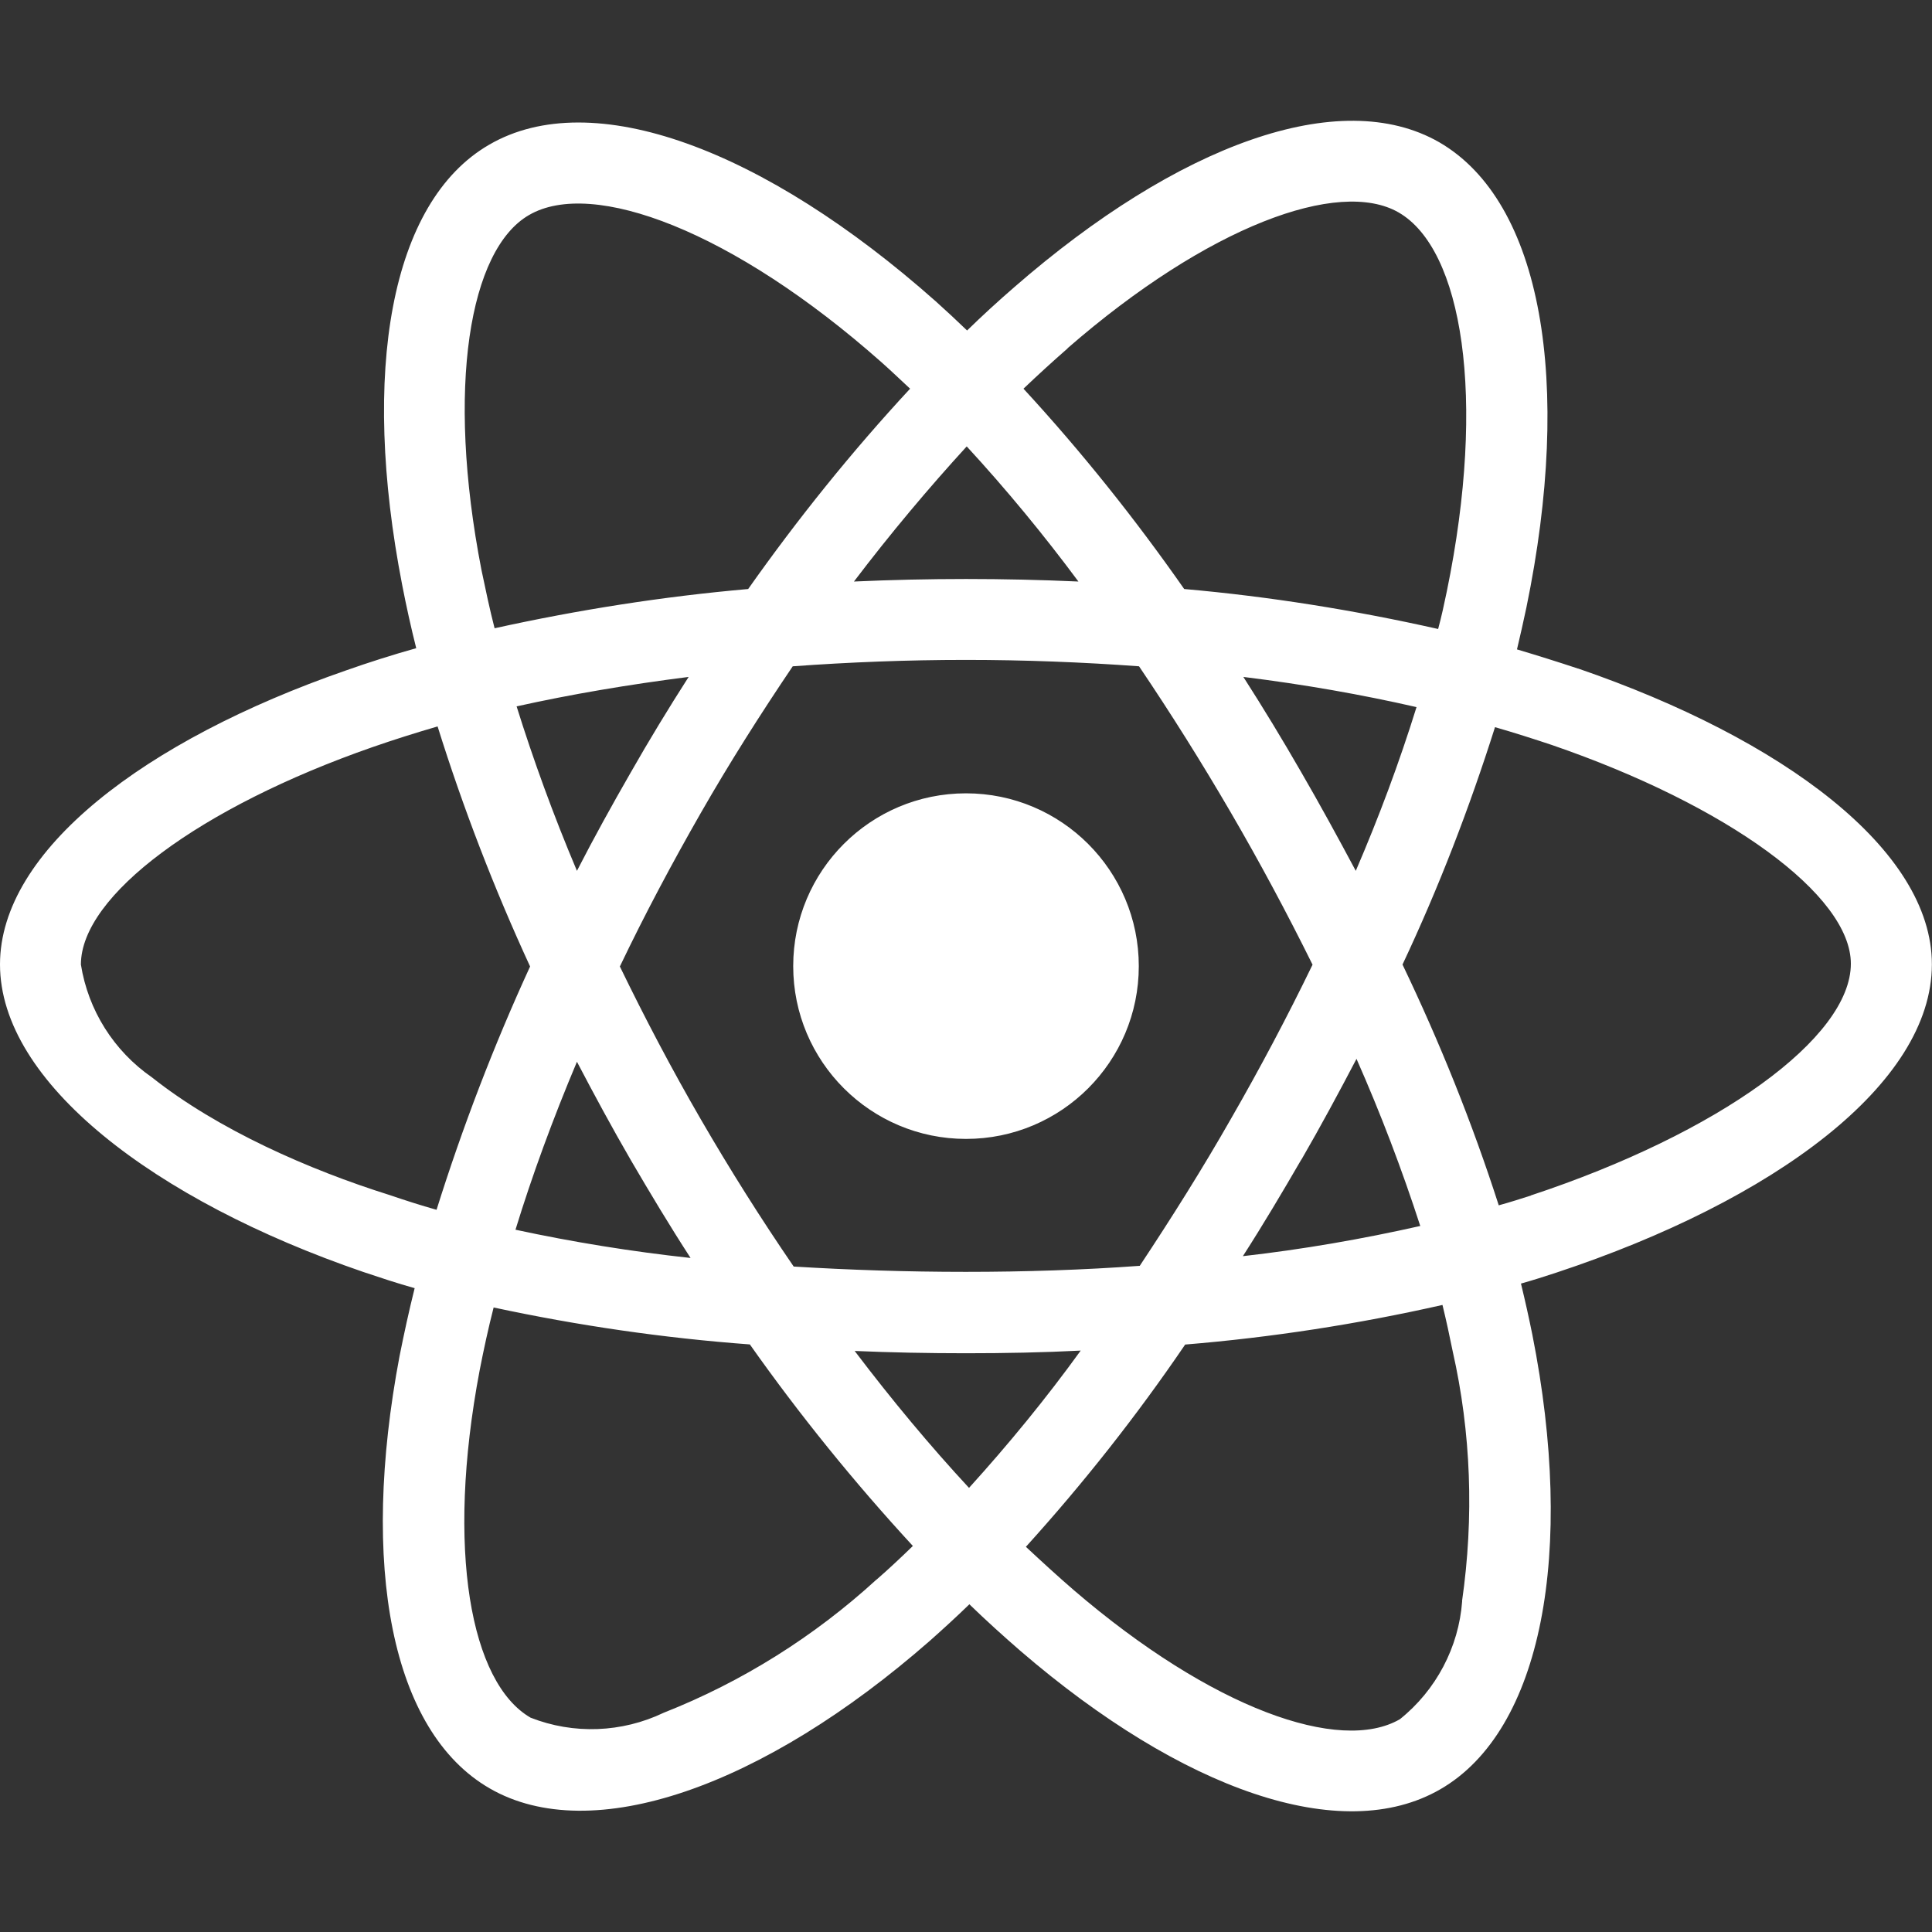
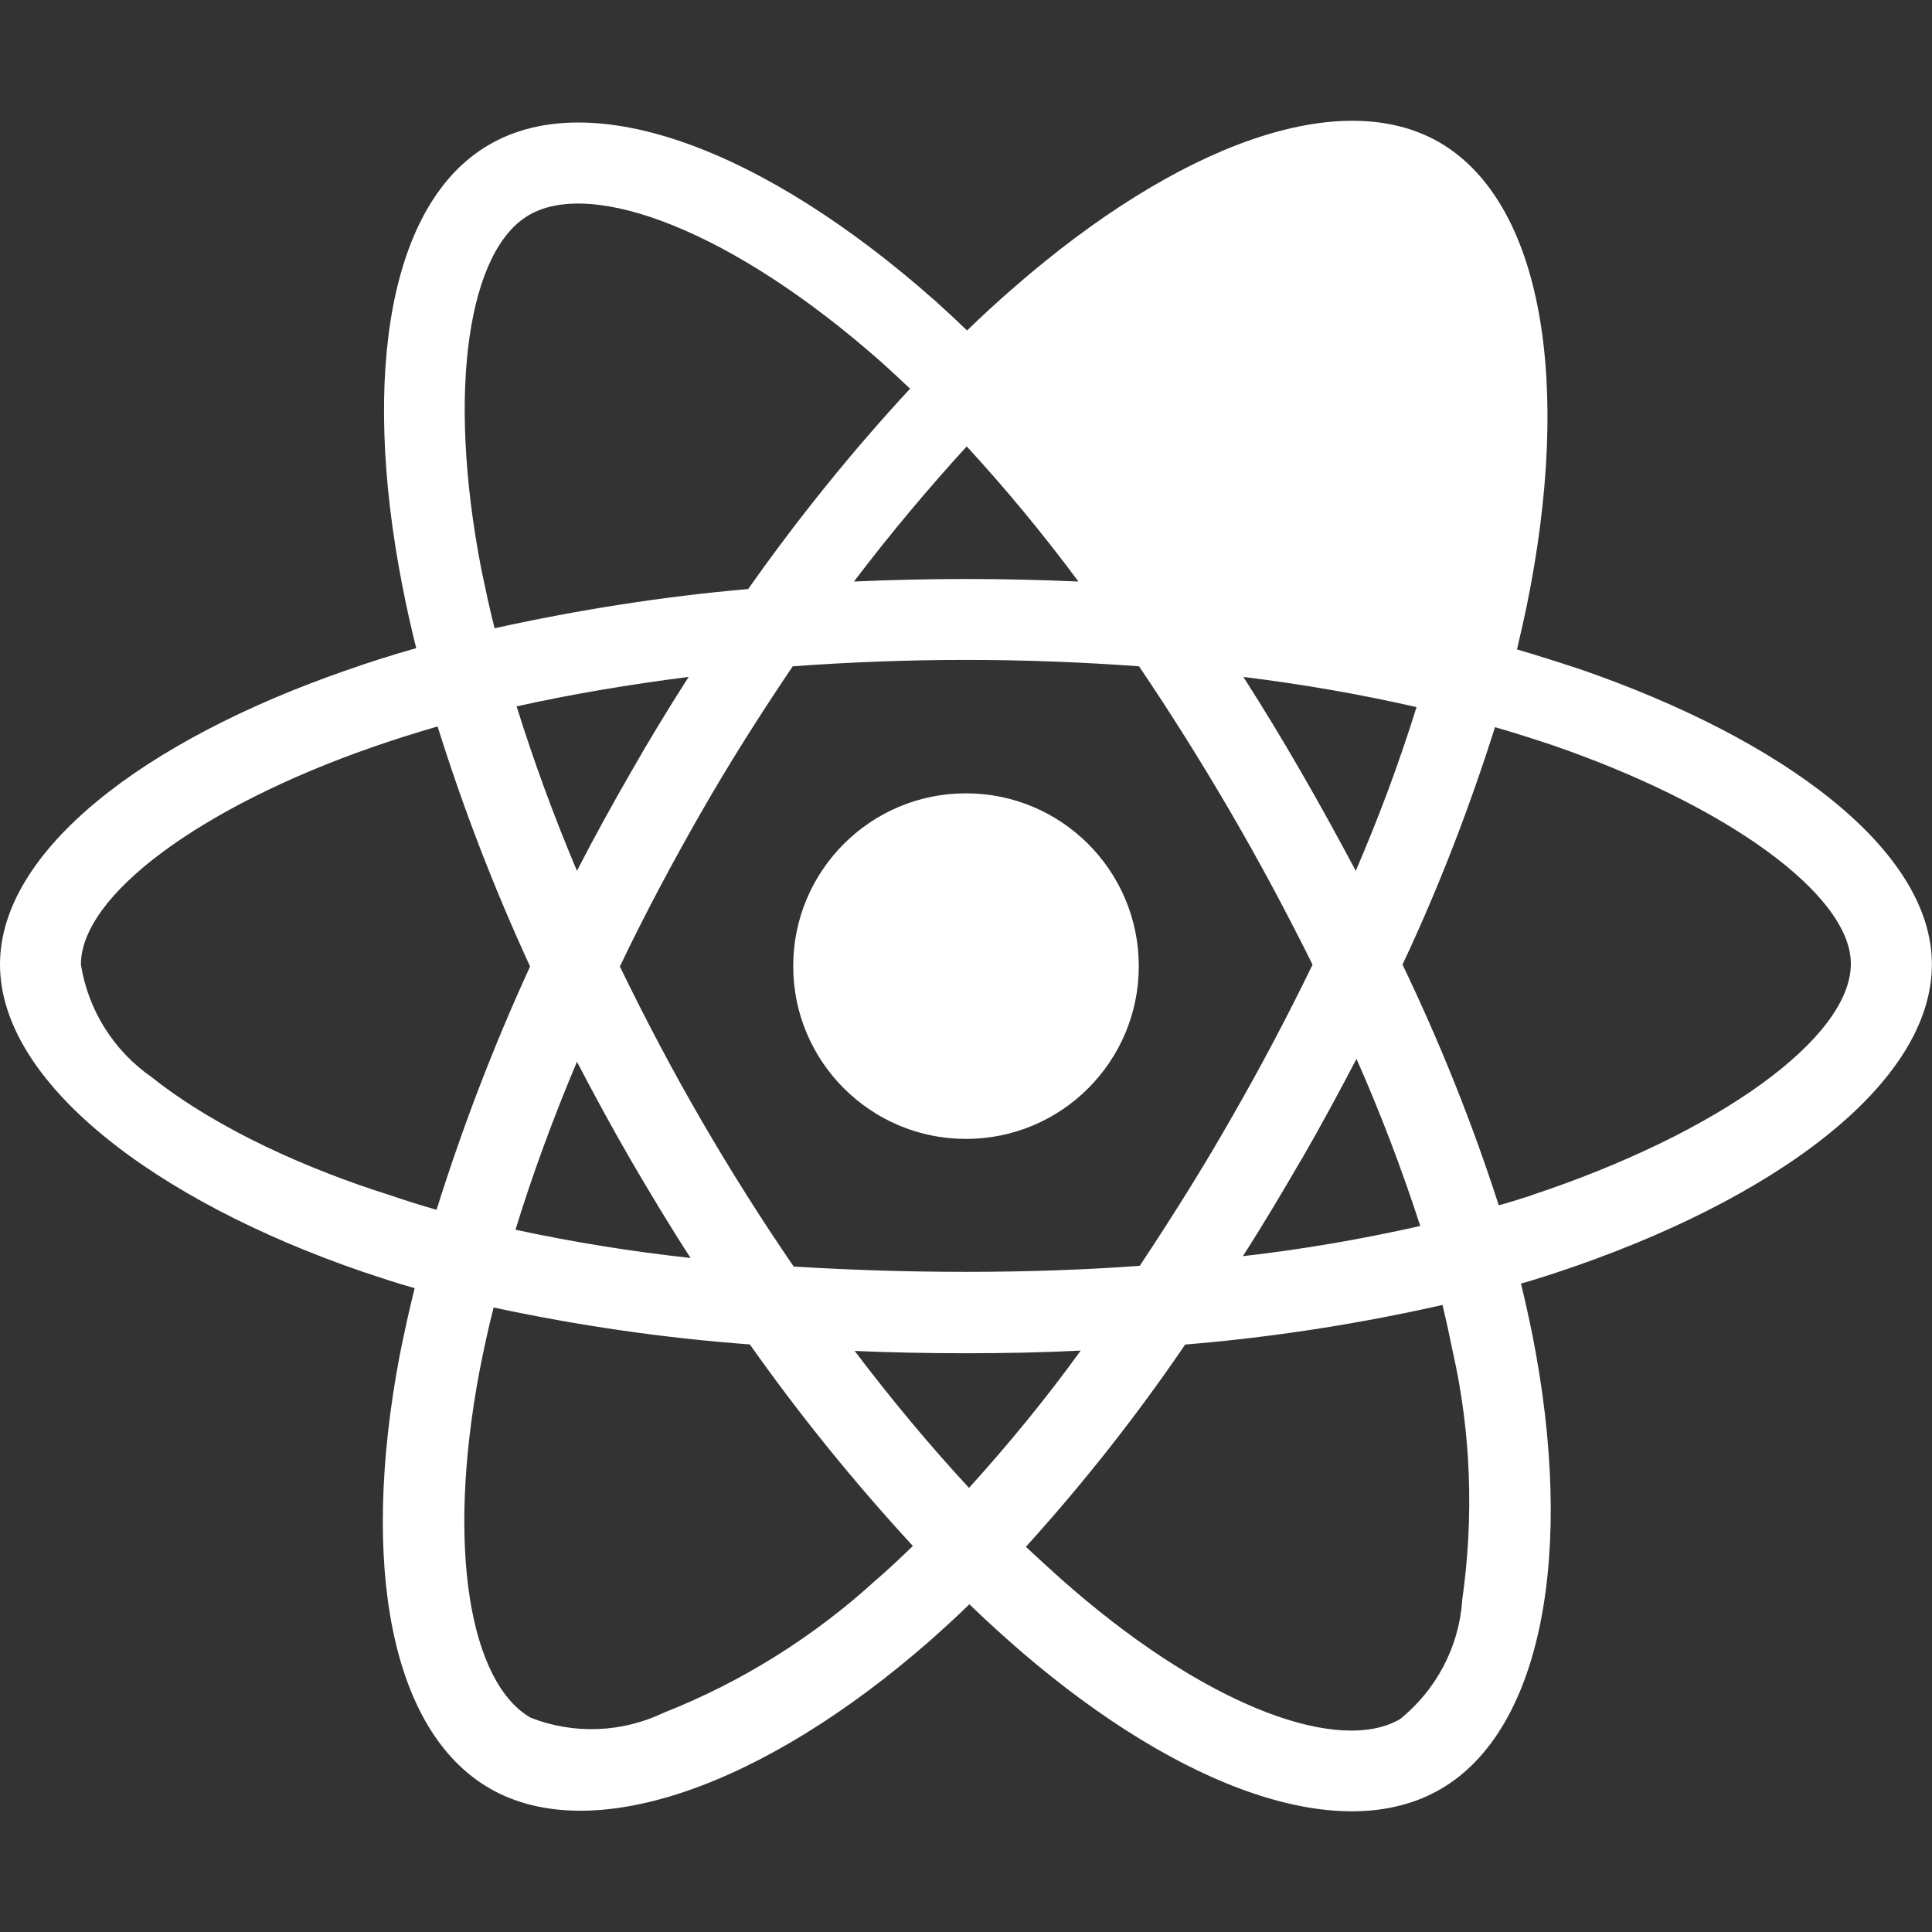
<svg xmlns="http://www.w3.org/2000/svg" viewBox="0 0 16 16" id="React--Streamline-Font-Awesome" height="16" width="16">
  <rect x="0" y="0" width="16" height="16" fill="#333333" stroke="none" />
  <desc>
    React Streamline Icon: https://streamlinehq.com
  </desc>
-   <path d="M13.069 5.537c-0.169 -0.056 -0.338 -0.109 -0.506 -0.159 0.028 -0.116 0.053 -0.231 0.078 -0.347 0.384 -1.863 0.131 -3.359 -0.722 -3.853 -0.822 -0.472 -2.163 0.019 -3.519 1.2 -0.134 0.116 -0.266 0.237 -0.391 0.359 -0.084 -0.081 -0.172 -0.163 -0.259 -0.241 -1.422 -1.262 -2.847 -1.794 -3.7 -1.297 -0.819 0.475 -1.062 1.884 -0.719 3.647 0.034 0.175 0.072 0.347 0.116 0.522 -0.2 0.056 -0.397 0.119 -0.581 0.184C1.197 6.131 0 7.044 0 7.987c0 0.975 1.275 1.953 3.009 2.547 0.141 0.047 0.281 0.094 0.425 0.134 -0.047 0.188 -0.087 0.372 -0.125 0.562 -0.328 1.734 -0.072 3.109 0.747 3.581 0.844 0.487 2.263 -0.013 3.644 -1.222 0.109 -0.097 0.219 -0.197 0.328 -0.303 0.138 0.134 0.281 0.263 0.425 0.388 1.337 1.15 2.659 1.616 3.475 1.144 0.844 -0.487 1.119 -1.966 0.762 -3.766 -0.028 -0.138 -0.059 -0.278 -0.094 -0.422 0.1 -0.028 0.197 -0.059 0.294 -0.091 1.803 -0.597 3.109 -1.562 3.109 -2.553 0 -0.947 -1.231 -1.866 -2.931 -2.45zM8.841 2.884c1.163 -1.012 2.247 -1.409 2.741 -1.125 0.528 0.303 0.731 1.528 0.4 3.138 -0.022 0.106 -0.044 0.209 -0.072 0.312 -0.694 -0.156 -1.397 -0.269 -2.103 -0.331 -0.406 -0.581 -0.85 -1.137 -1.331 -1.659 0.122 -0.116 0.241 -0.225 0.366 -0.334zM5.225 9.609c0.159 0.272 0.322 0.544 0.494 0.809 -0.487 -0.053 -0.972 -0.131 -1.45 -0.234 0.138 -0.45 0.309 -0.916 0.509 -1.391 0.144 0.275 0.291 0.547 0.447 0.816zm-0.947 -3.759c0.45 -0.1 0.928 -0.181 1.425 -0.244 -0.166 0.259 -0.328 0.525 -0.481 0.794 -0.153 0.266 -0.303 0.537 -0.444 0.812 -0.197 -0.466 -0.362 -0.922 -0.5 -1.363zm0.856 2.153c0.206 -0.431 0.431 -0.853 0.669 -1.269s0.494 -0.819 0.762 -1.216c0.469 -0.034 0.947 -0.053 1.434 -0.053s0.969 0.019 1.434 0.053c0.266 0.394 0.519 0.797 0.759 1.209s0.466 0.834 0.678 1.262c-0.209 0.431 -0.434 0.856 -0.675 1.275 -0.237 0.416 -0.491 0.819 -0.756 1.219 -0.466 0.034 -0.95 0.05 -1.441 0.05s-0.966 -0.016 -1.425 -0.044c-0.272 -0.397 -0.528 -0.803 -0.769 -1.219s-0.463 -0.838 -0.672 -1.269zm5.644 1.6c0.159 -0.275 0.309 -0.553 0.456 -0.834 0.2 0.453 0.375 0.912 0.528 1.384 -0.484 0.109 -0.975 0.194 -1.469 0.25 0.169 -0.263 0.328 -0.531 0.484 -0.8zm0.45 -2.391c-0.147 -0.275 -0.297 -0.55 -0.453 -0.819 -0.153 -0.266 -0.312 -0.528 -0.478 -0.787 0.503 0.062 0.984 0.147 1.434 0.25 -0.144 0.463 -0.312 0.912 -0.503 1.356zM8.006 3.697c0.328 0.356 0.637 0.731 0.925 1.119 -0.619 -0.028 -1.241 -0.028 -1.859 0 0.306 -0.403 0.622 -0.778 0.934 -1.119zM4.381 1.781c0.525 -0.306 1.691 0.131 2.919 1.219 0.078 0.069 0.156 0.144 0.237 0.219 -0.484 0.522 -0.931 1.078 -1.341 1.659 -0.706 0.062 -1.406 0.172 -2.1 0.325 -0.041 -0.159 -0.075 -0.322 -0.109 -0.484 -0.294 -1.512 -0.1 -2.653 0.394 -2.938zm-0.766 8.238c-0.131 -0.037 -0.259 -0.078 -0.388 -0.122 -0.666 -0.209 -1.422 -0.541 -1.969 -0.975 -0.316 -0.219 -0.528 -0.556 -0.588 -0.934 0 -0.572 0.988 -1.303 2.413 -1.8 0.178 -0.062 0.359 -0.119 0.541 -0.172 0.212 0.678 0.469 1.344 0.766 1.988 -0.3 0.653 -0.559 1.328 -0.775 2.016zm3.644 3.062c-0.516 0.472 -1.113 0.847 -1.762 1.103 -0.347 0.166 -0.747 0.181 -1.103 0.041 -0.497 -0.287 -0.703 -1.391 -0.422 -2.875 0.034 -0.175 0.072 -0.35 0.116 -0.522 0.7 0.15 1.406 0.253 2.122 0.306 0.412 0.584 0.866 1.144 1.35 1.669 -0.1 0.097 -0.2 0.191 -0.3 0.278zm0.766 -0.759c-0.319 -0.344 -0.637 -0.725 -0.947 -1.134 0.3 0.013 0.609 0.019 0.922 0.019 0.322 0 0.637 -0.006 0.95 -0.022 -0.287 0.397 -0.597 0.775 -0.925 1.137zm4.084 0.938c-0.028 0.381 -0.216 0.738 -0.516 0.978 -0.497 0.287 -1.556 -0.087 -2.7 -1.069 -0.131 -0.113 -0.263 -0.234 -0.397 -0.359 0.478 -0.528 0.919 -1.087 1.319 -1.675 0.716 -0.059 1.428 -0.169 2.131 -0.328 0.031 0.128 0.059 0.256 0.084 0.381 0.153 0.675 0.178 1.378 0.078 2.072zm0.569 -3.359c-0.087 0.028 -0.175 0.056 -0.266 0.081 -0.219 -0.681 -0.487 -1.347 -0.797 -1.994 0.3 -0.637 0.553 -1.294 0.766 -1.966 0.163 0.047 0.319 0.097 0.469 0.147 1.456 0.5 2.478 1.244 2.478 1.812 0 0.613 -1.091 1.403 -2.65 1.919zm-4.678 -0.469c0.791 0 1.431 -0.641 1.431 -1.431s-0.641 -1.431 -1.431 -1.431c-0.791 0 -1.431 0.641 -1.431 1.431s0.641 1.431 1.431 1.431z" fill="#ffffff" stroke-width="0.031" />
+   <path d="M13.069 5.537c-0.169 -0.056 -0.338 -0.109 -0.506 -0.159 0.028 -0.116 0.053 -0.231 0.078 -0.347 0.384 -1.863 0.131 -3.359 -0.722 -3.853 -0.822 -0.472 -2.163 0.019 -3.519 1.2 -0.134 0.116 -0.266 0.237 -0.391 0.359 -0.084 -0.081 -0.172 -0.163 -0.259 -0.241 -1.422 -1.262 -2.847 -1.794 -3.7 -1.297 -0.819 0.475 -1.062 1.884 -0.719 3.647 0.034 0.175 0.072 0.347 0.116 0.522 -0.2 0.056 -0.397 0.119 -0.581 0.184C1.197 6.131 0 7.044 0 7.987c0 0.975 1.275 1.953 3.009 2.547 0.141 0.047 0.281 0.094 0.425 0.134 -0.047 0.188 -0.087 0.372 -0.125 0.562 -0.328 1.734 -0.072 3.109 0.747 3.581 0.844 0.487 2.263 -0.013 3.644 -1.222 0.109 -0.097 0.219 -0.197 0.328 -0.303 0.138 0.134 0.281 0.263 0.425 0.388 1.337 1.15 2.659 1.616 3.475 1.144 0.844 -0.487 1.119 -1.966 0.762 -3.766 -0.028 -0.138 -0.059 -0.278 -0.094 -0.422 0.1 -0.028 0.197 -0.059 0.294 -0.091 1.803 -0.597 3.109 -1.562 3.109 -2.553 0 -0.947 -1.231 -1.866 -2.931 -2.45zM8.841 2.884zM5.225 9.609c0.159 0.272 0.322 0.544 0.494 0.809 -0.487 -0.053 -0.972 -0.131 -1.45 -0.234 0.138 -0.45 0.309 -0.916 0.509 -1.391 0.144 0.275 0.291 0.547 0.447 0.816zm-0.947 -3.759c0.45 -0.1 0.928 -0.181 1.425 -0.244 -0.166 0.259 -0.328 0.525 -0.481 0.794 -0.153 0.266 -0.303 0.537 -0.444 0.812 -0.197 -0.466 -0.362 -0.922 -0.5 -1.363zm0.856 2.153c0.206 -0.431 0.431 -0.853 0.669 -1.269s0.494 -0.819 0.762 -1.216c0.469 -0.034 0.947 -0.053 1.434 -0.053s0.969 0.019 1.434 0.053c0.266 0.394 0.519 0.797 0.759 1.209s0.466 0.834 0.678 1.262c-0.209 0.431 -0.434 0.856 -0.675 1.275 -0.237 0.416 -0.491 0.819 -0.756 1.219 -0.466 0.034 -0.95 0.05 -1.441 0.05s-0.966 -0.016 -1.425 -0.044c-0.272 -0.397 -0.528 -0.803 -0.769 -1.219s-0.463 -0.838 -0.672 -1.269zm5.644 1.6c0.159 -0.275 0.309 -0.553 0.456 -0.834 0.2 0.453 0.375 0.912 0.528 1.384 -0.484 0.109 -0.975 0.194 -1.469 0.25 0.169 -0.263 0.328 -0.531 0.484 -0.8zm0.45 -2.391c-0.147 -0.275 -0.297 -0.55 -0.453 -0.819 -0.153 -0.266 -0.312 -0.528 -0.478 -0.787 0.503 0.062 0.984 0.147 1.434 0.25 -0.144 0.463 -0.312 0.912 -0.503 1.356zM8.006 3.697c0.328 0.356 0.637 0.731 0.925 1.119 -0.619 -0.028 -1.241 -0.028 -1.859 0 0.306 -0.403 0.622 -0.778 0.934 -1.119zM4.381 1.781c0.525 -0.306 1.691 0.131 2.919 1.219 0.078 0.069 0.156 0.144 0.237 0.219 -0.484 0.522 -0.931 1.078 -1.341 1.659 -0.706 0.062 -1.406 0.172 -2.1 0.325 -0.041 -0.159 -0.075 -0.322 -0.109 -0.484 -0.294 -1.512 -0.1 -2.653 0.394 -2.938zm-0.766 8.238c-0.131 -0.037 -0.259 -0.078 -0.388 -0.122 -0.666 -0.209 -1.422 -0.541 -1.969 -0.975 -0.316 -0.219 -0.528 -0.556 -0.588 -0.934 0 -0.572 0.988 -1.303 2.413 -1.8 0.178 -0.062 0.359 -0.119 0.541 -0.172 0.212 0.678 0.469 1.344 0.766 1.988 -0.3 0.653 -0.559 1.328 -0.775 2.016zm3.644 3.062c-0.516 0.472 -1.113 0.847 -1.762 1.103 -0.347 0.166 -0.747 0.181 -1.103 0.041 -0.497 -0.287 -0.703 -1.391 -0.422 -2.875 0.034 -0.175 0.072 -0.35 0.116 -0.522 0.7 0.15 1.406 0.253 2.122 0.306 0.412 0.584 0.866 1.144 1.35 1.669 -0.1 0.097 -0.2 0.191 -0.3 0.278zm0.766 -0.759c-0.319 -0.344 -0.637 -0.725 -0.947 -1.134 0.3 0.013 0.609 0.019 0.922 0.019 0.322 0 0.637 -0.006 0.95 -0.022 -0.287 0.397 -0.597 0.775 -0.925 1.137zm4.084 0.938c-0.028 0.381 -0.216 0.738 -0.516 0.978 -0.497 0.287 -1.556 -0.087 -2.7 -1.069 -0.131 -0.113 -0.263 -0.234 -0.397 -0.359 0.478 -0.528 0.919 -1.087 1.319 -1.675 0.716 -0.059 1.428 -0.169 2.131 -0.328 0.031 0.128 0.059 0.256 0.084 0.381 0.153 0.675 0.178 1.378 0.078 2.072zm0.569 -3.359c-0.087 0.028 -0.175 0.056 -0.266 0.081 -0.219 -0.681 -0.487 -1.347 -0.797 -1.994 0.3 -0.637 0.553 -1.294 0.766 -1.966 0.163 0.047 0.319 0.097 0.469 0.147 1.456 0.5 2.478 1.244 2.478 1.812 0 0.613 -1.091 1.403 -2.65 1.919zm-4.678 -0.469c0.791 0 1.431 -0.641 1.431 -1.431s-0.641 -1.431 -1.431 -1.431c-0.791 0 -1.431 0.641 -1.431 1.431s0.641 1.431 1.431 1.431z" fill="#ffffff" stroke-width="0.031" />
</svg>